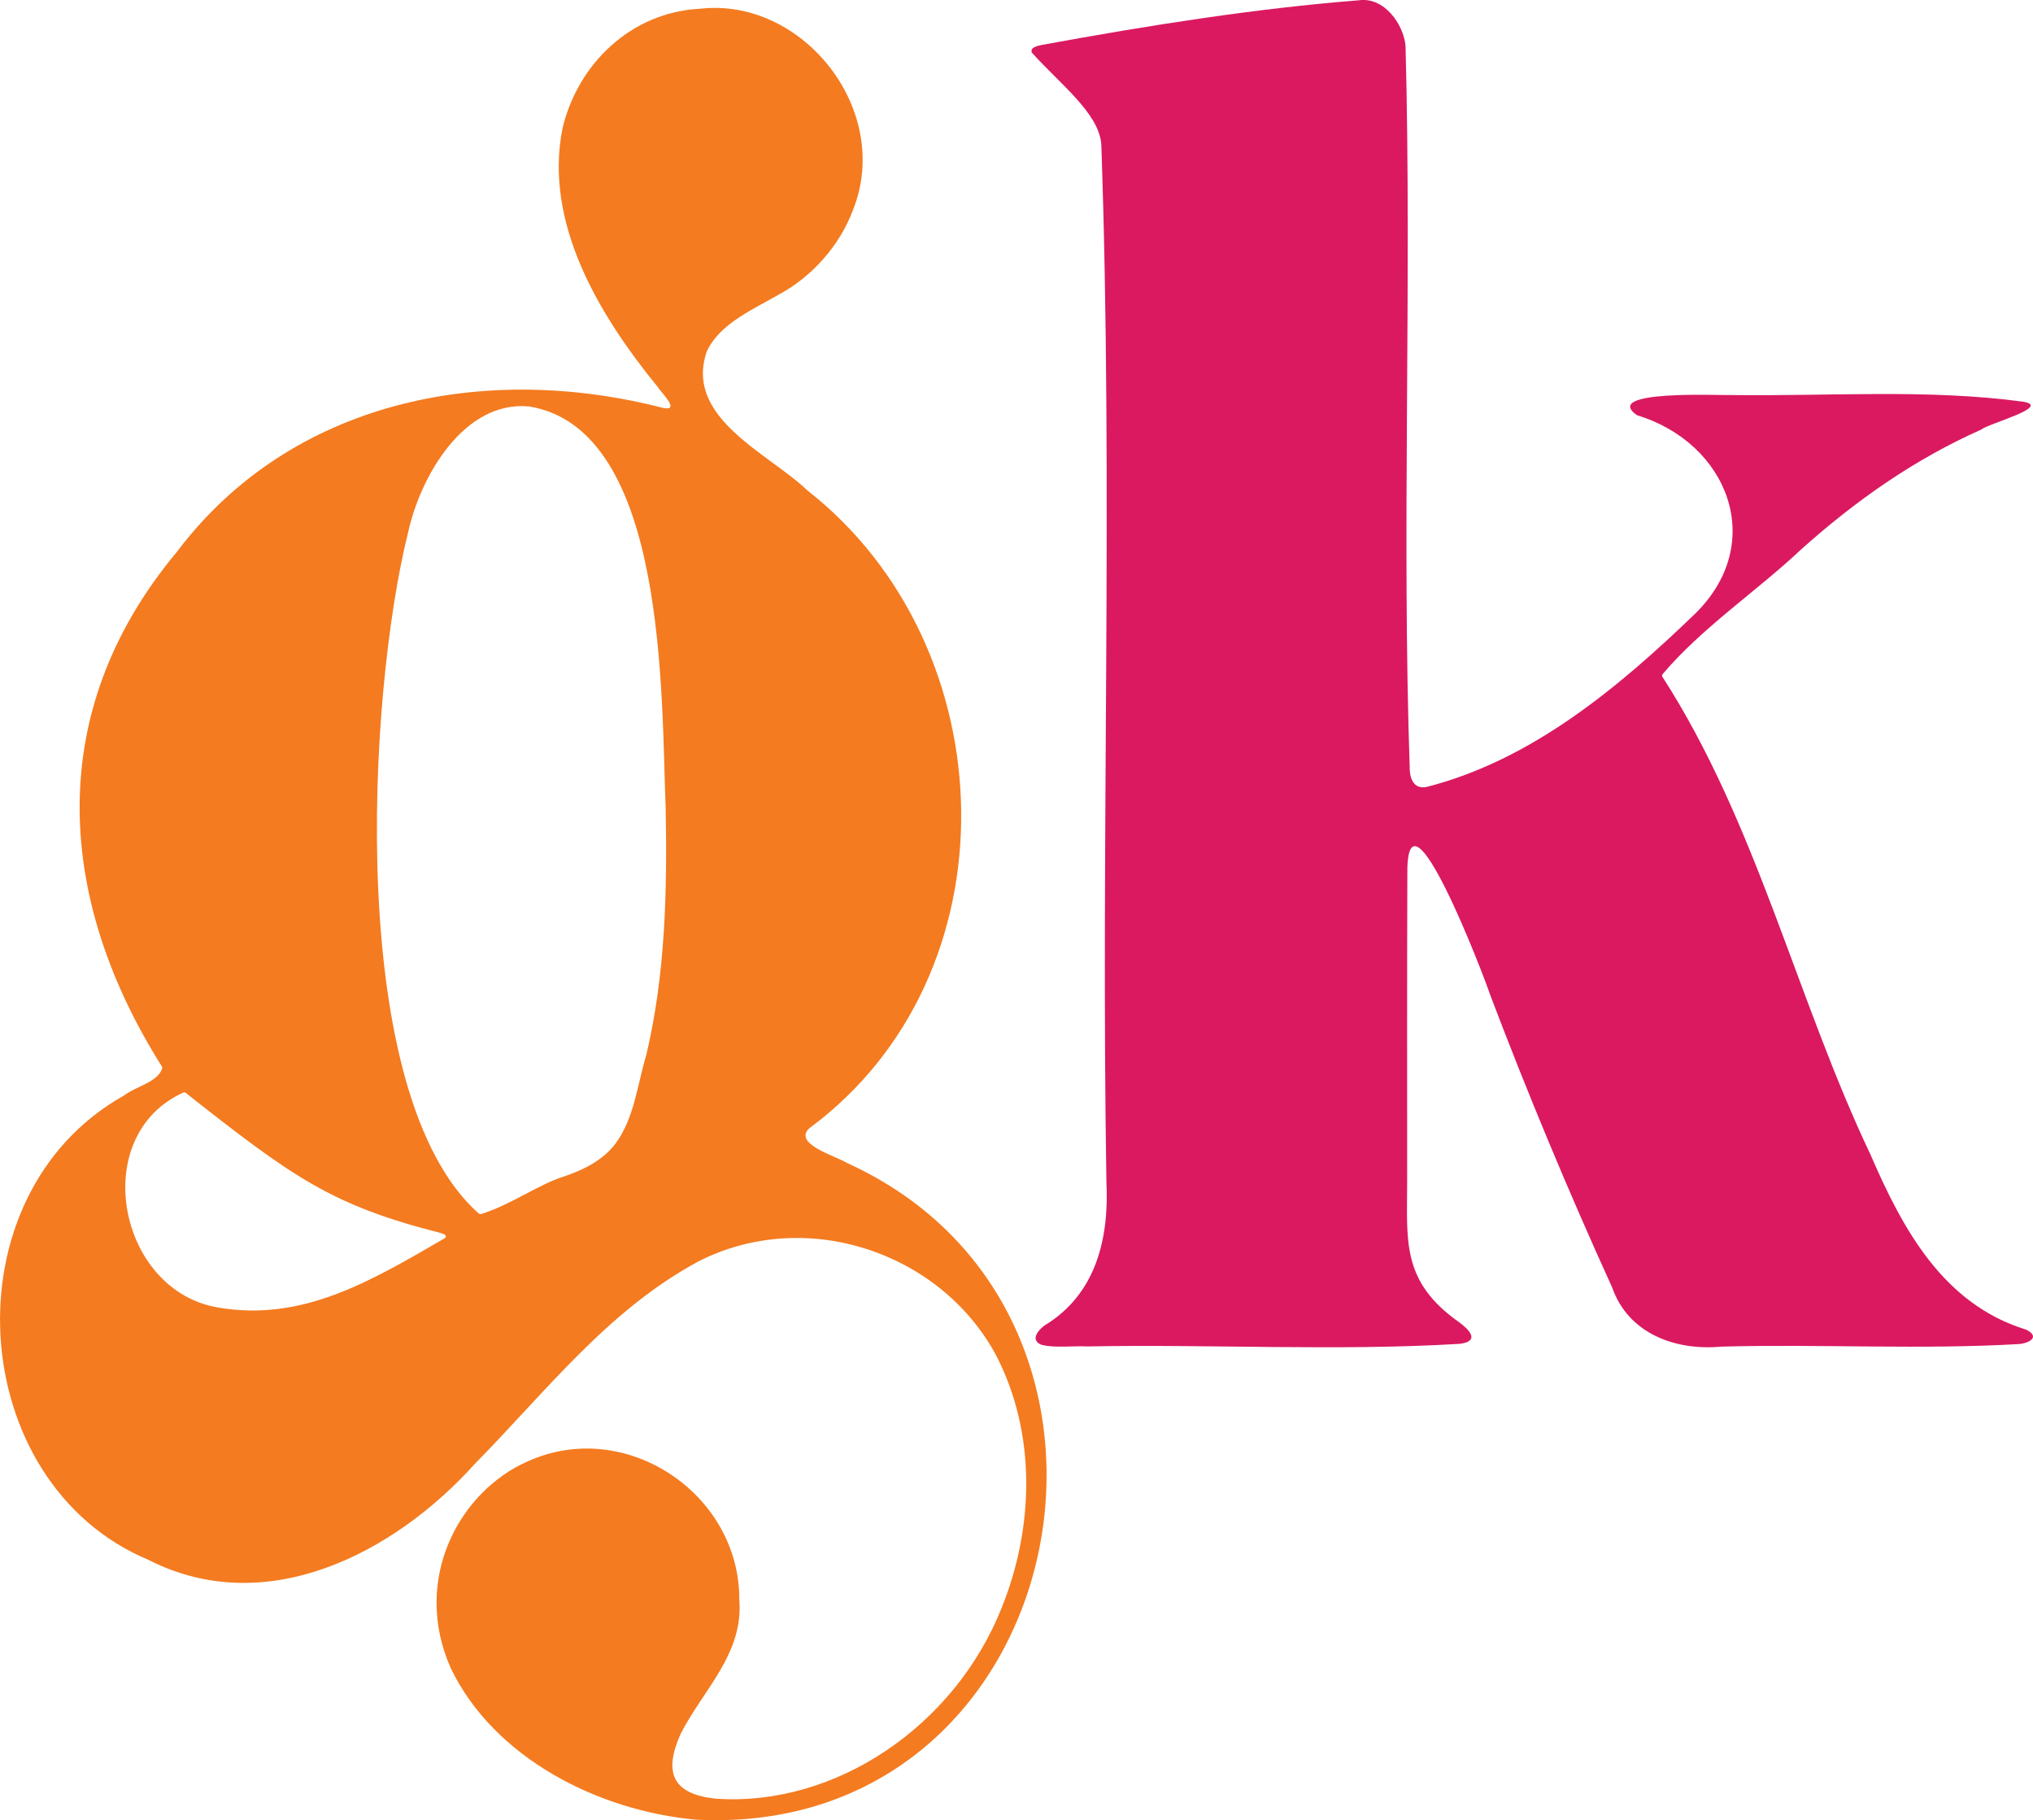
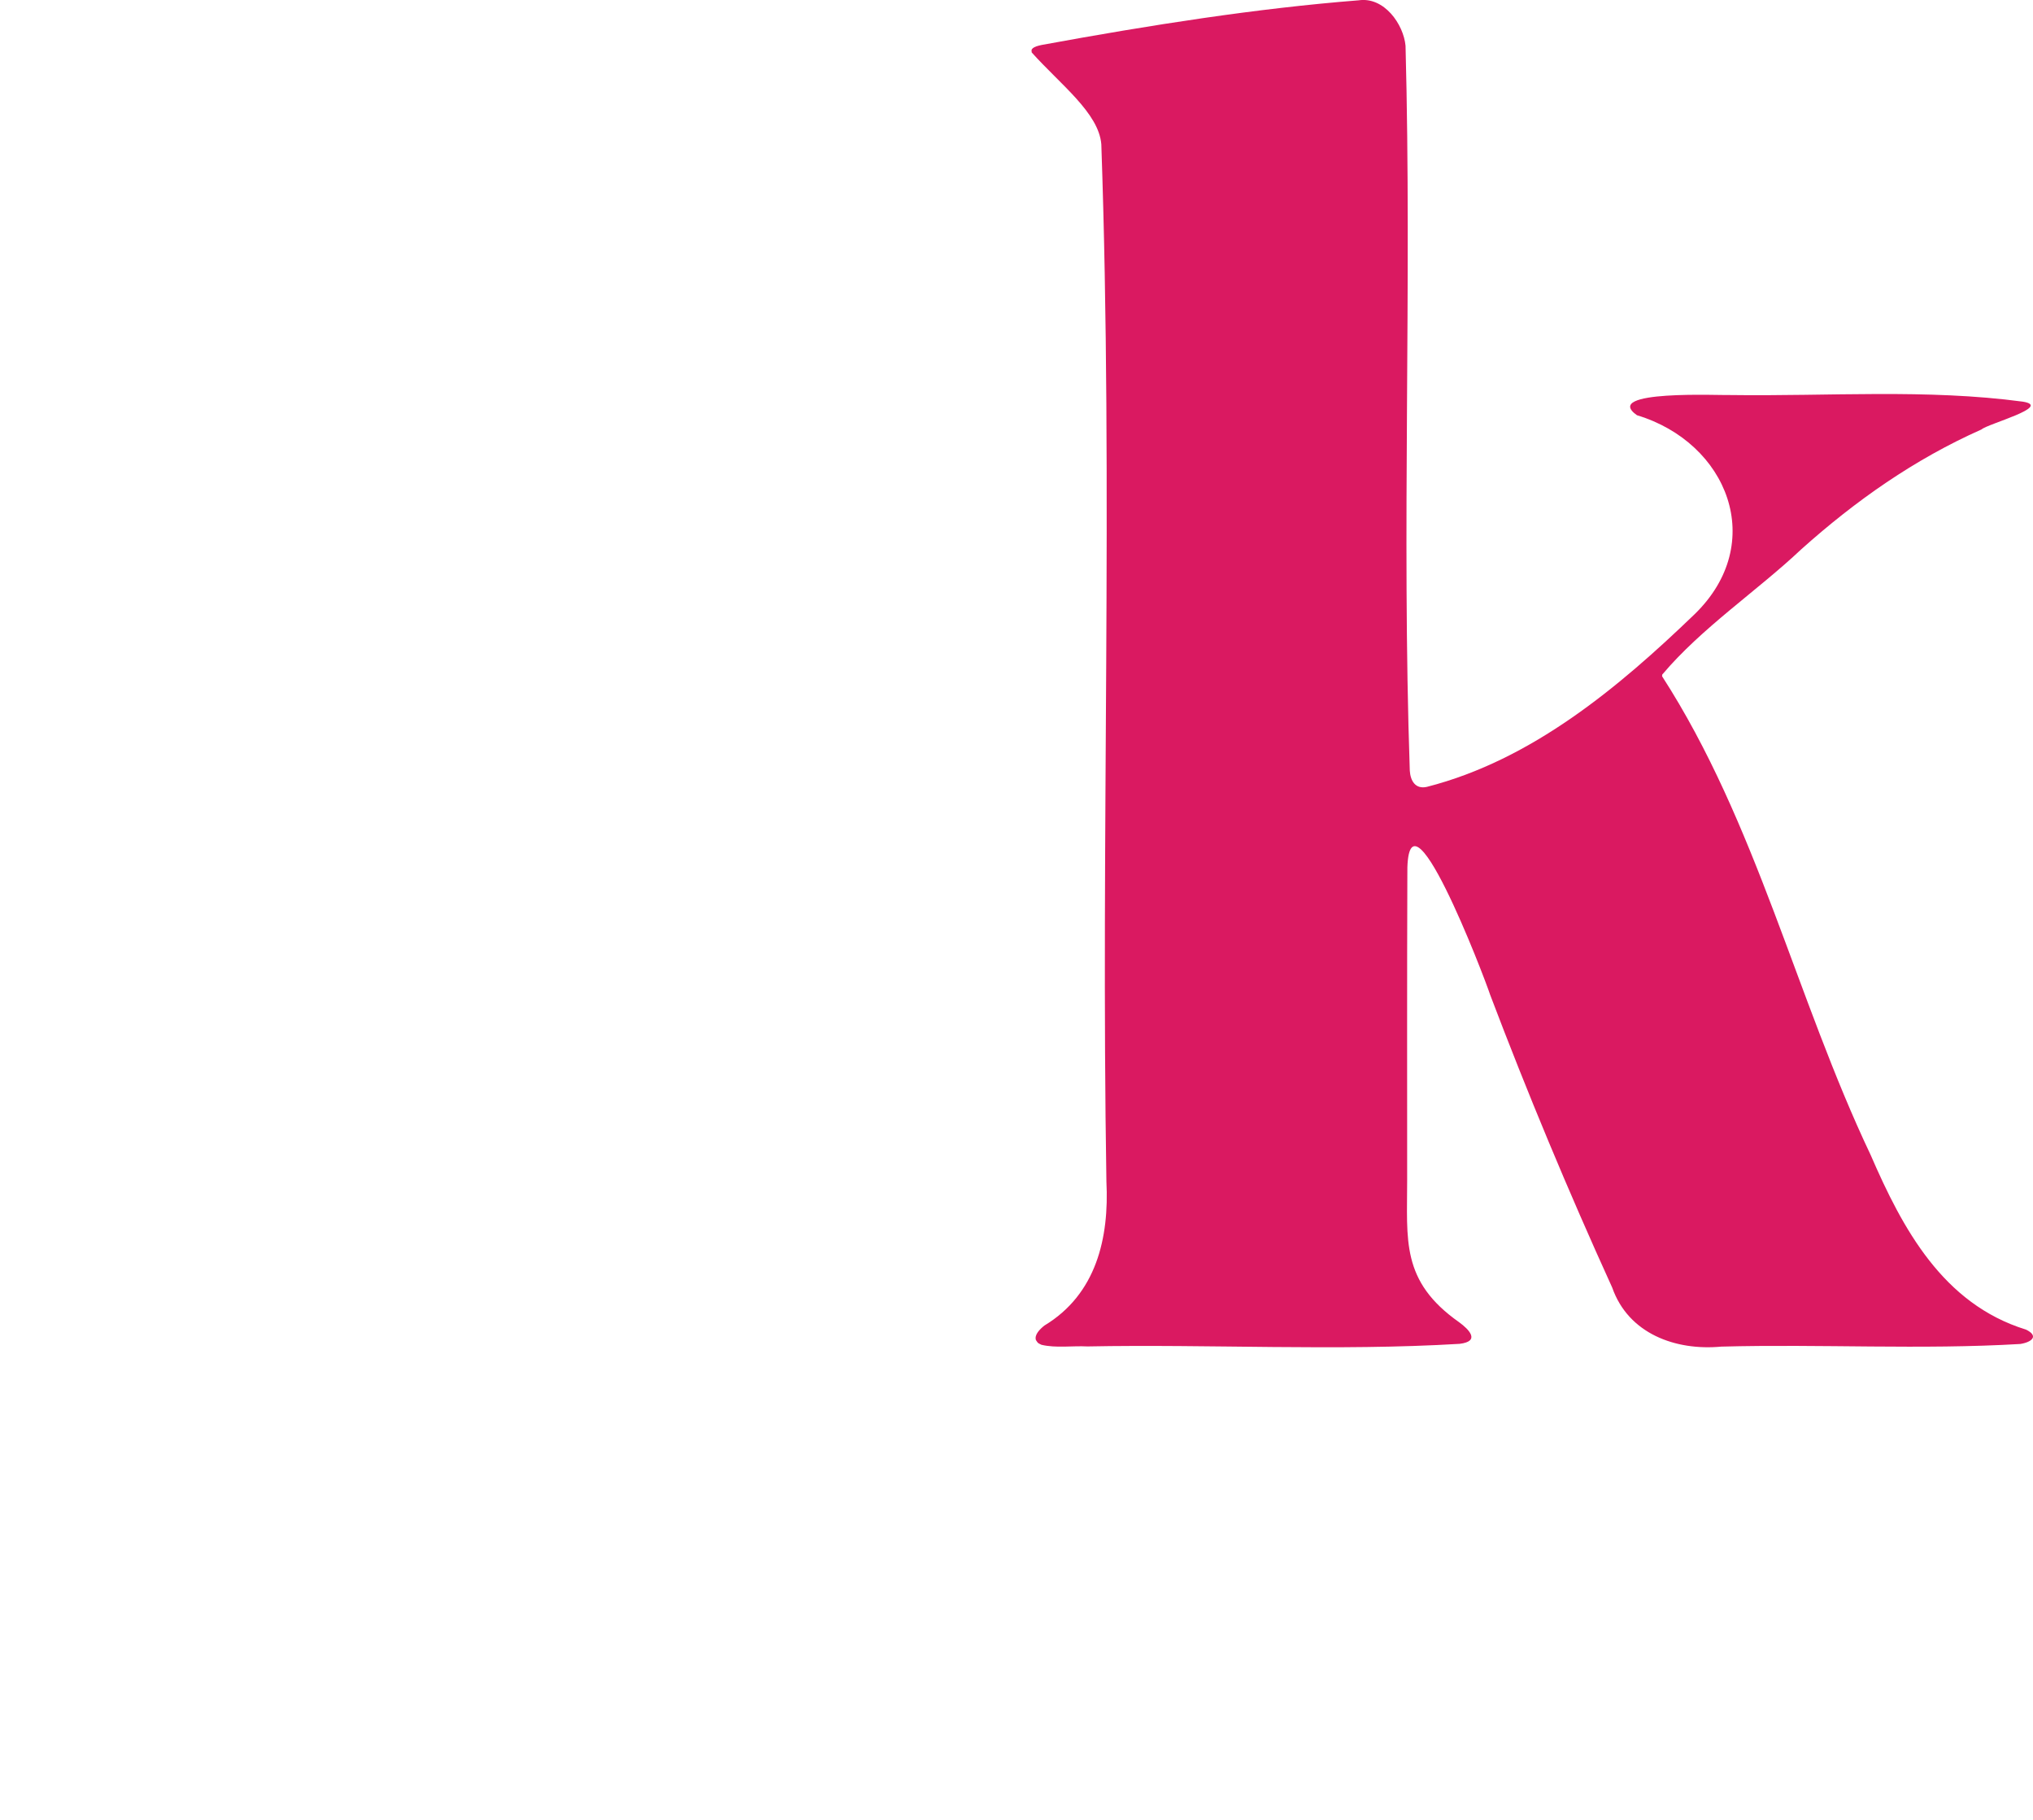
<svg xmlns="http://www.w3.org/2000/svg" id="Layer_1" viewBox="0 0 439.25 393.25">
-   <path d="M182.94,251.23c-2.41-1.5-11.73-4.1-8.05-7.49,44.82-33.1,42.72-103.92-.38-137.73-8.46-8.1-26.76-15.7-21.8-30.08,2.79-6.06,10.2-9.17,15.73-12.38,7.16-3.89,13.04-10.64,15.84-18.14C192.94,23.81,173.45-.58,151.35,1.88c-14.99.74-26.44,11.86-29.79,25.73-4.17,20.51,7.94,40.53,20.43,55.85.7,1.19,5.21,5.45,1.3,4.68-38.67-9.98-80.43-1.61-105.07,31.09-29.45,35.26-25.52,75.97-3.19,111.27v.37c-1,2.98-5.64,3.81-8.27,5.84-38.4,21.52-34.43,83.67,5.31,100.3,25.34,12.94,53.01-1.24,70.61-20.83,15.28-15.51,28.66-33.12,48.23-43.65,23.14-11.8,52.17-2.11,64.24,20.16,8.82,16.91,8.29,37.31,1.27,54.68-10.13,25.54-35.92,43.04-61.75,41.24-9.78-1.01-11.2-6.02-7.58-14.07,4.88-9.5,13.57-17.29,12.65-28.86.12-23.02-24.67-39.56-45.8-29.91-14.6,6.42-25.1,25.38-16.54,44.66,9.31,19.33,31.72,30.78,52.92,32.71,81.5,4.21,104.75-109.16,32.64-141.9ZM96.13,267.5c-15.82,9.17-30.75,18.22-49.18,14.96-21.56-3.75-27.94-37.17-7.28-46.44h.33c23.23,18.29,31.51,24.38,55.43,30.43.85.29,1.13.64.7,1.05ZM139.62,228.02c-1.93,6.34-2.58,13.66-6.66,19.08-2.65,3.54-6.84,5.64-10.96,7.03-5.69,1.76-11.51,6.13-18.11,8.19l-.39-.08c-28.83-25.43-24.14-112.03-15.29-147.35,2.72-12.24,12.14-28.37,26.09-27.08,30.06,4.9,28.53,63.27,29.53,86.9.33,17.84-.05,35.76-4.21,53.31Z" style="fill:#f47b20; stroke-width:0px;" />
-   <path d="M437.69,287.25c-17.91-5.55-26.6-21.76-33.52-37.72-16.12-33.97-24.61-71.72-45.06-103.42l.03-.36c8.53-10.12,20.5-18.07,30.05-27.08,11.67-10.45,24.42-19.44,38.94-25.89,1.25-1.19,15.42-4.95,8.94-6-20.79-2.79-42.05-1.14-63.02-1.43-2.38.1-28.19-1.17-20.37,4.36,19.61,5.92,28.3,27.62,12.45,43-16.43,15.82-35.18,31.5-57.82,37.29-2.55.59-3.58-1.39-3.71-3.5-1.77-52.16.46-104.57-.92-156.62-.43-4.61-4.6-10.64-10.16-9.81-21.93,1.73-44.78,5.3-68.5,9.65-.81.18-1.5.38-1.85.68-.2.27-.37.17-.26.93,6.28,7,14.47,13.06,15.04,19.83,2.58,74.54-.12,149.49,1.1,224.11.61,12.18-2.16,24.34-13.4,31.12-.95.76-2.2,1.97-1.83,3.13.48.83.67.73,1.21,1.03,3.14.74,6.66.18,9.93.35,26.44-.51,53.83,1.03,80.4-.56,4.59-.55,1.98-3.15-.09-4.66-12.67-8.91-11.22-17.8-11.24-30.79,0-21.98-.04-43.73.04-65.58-.43-22.84,16.57,21.57,17.91,25.67,8.05,21.21,16.86,42.36,26.36,63.22,3.49,9.95,13.68,13.67,23.56,12.74,21.51-.58,43.17.7,64.59-.57,2.53-.39,4.1-1.74,1.2-3.13Z" style="fill:#da1961; stroke-width:0px;" />
+   <path d="M437.69,287.25c-17.91-5.55-26.6-21.76-33.52-37.72-16.12-33.97-24.61-71.72-45.06-103.42l.03-.36c8.53-10.12,20.5-18.07,30.05-27.08,11.67-10.45,24.42-19.44,38.94-25.89,1.25-1.19,15.42-4.95,8.94-6-20.79-2.79-42.05-1.14-63.02-1.43-2.38.1-28.19-1.17-20.37,4.36,19.61,5.92,28.3,27.62,12.45,43-16.43,15.82-35.18,31.5-57.82,37.29-2.55.59-3.58-1.39-3.71-3.5-1.77-52.16.46-104.57-.92-156.62-.43-4.61-4.6-10.64-10.16-9.81-21.93,1.73-44.78,5.3-68.5,9.65-.81.18-1.5.38-1.85.68-.2.27-.37.17-.26.93,6.28,7,14.47,13.06,15.04,19.83,2.58,74.54-.12,149.49,1.1,224.11.61,12.18-2.16,24.34-13.4,31.12-.95.76-2.2,1.97-1.83,3.13.48.83.67.73,1.21,1.03,3.14.74,6.66.18,9.93.35,26.44-.51,53.83,1.03,80.4-.56,4.59-.55,1.98-3.15-.09-4.66-12.67-8.91-11.22-17.8-11.24-30.79,0-21.98-.04-43.73.04-65.58-.43-22.84,16.57,21.57,17.91,25.67,8.05,21.21,16.86,42.36,26.36,63.22,3.49,9.95,13.68,13.67,23.56,12.74,21.51-.58,43.17.7,64.59-.57,2.53-.39,4.1-1.74,1.2-3.13" style="fill:#da1961; stroke-width:0px;" />
</svg>